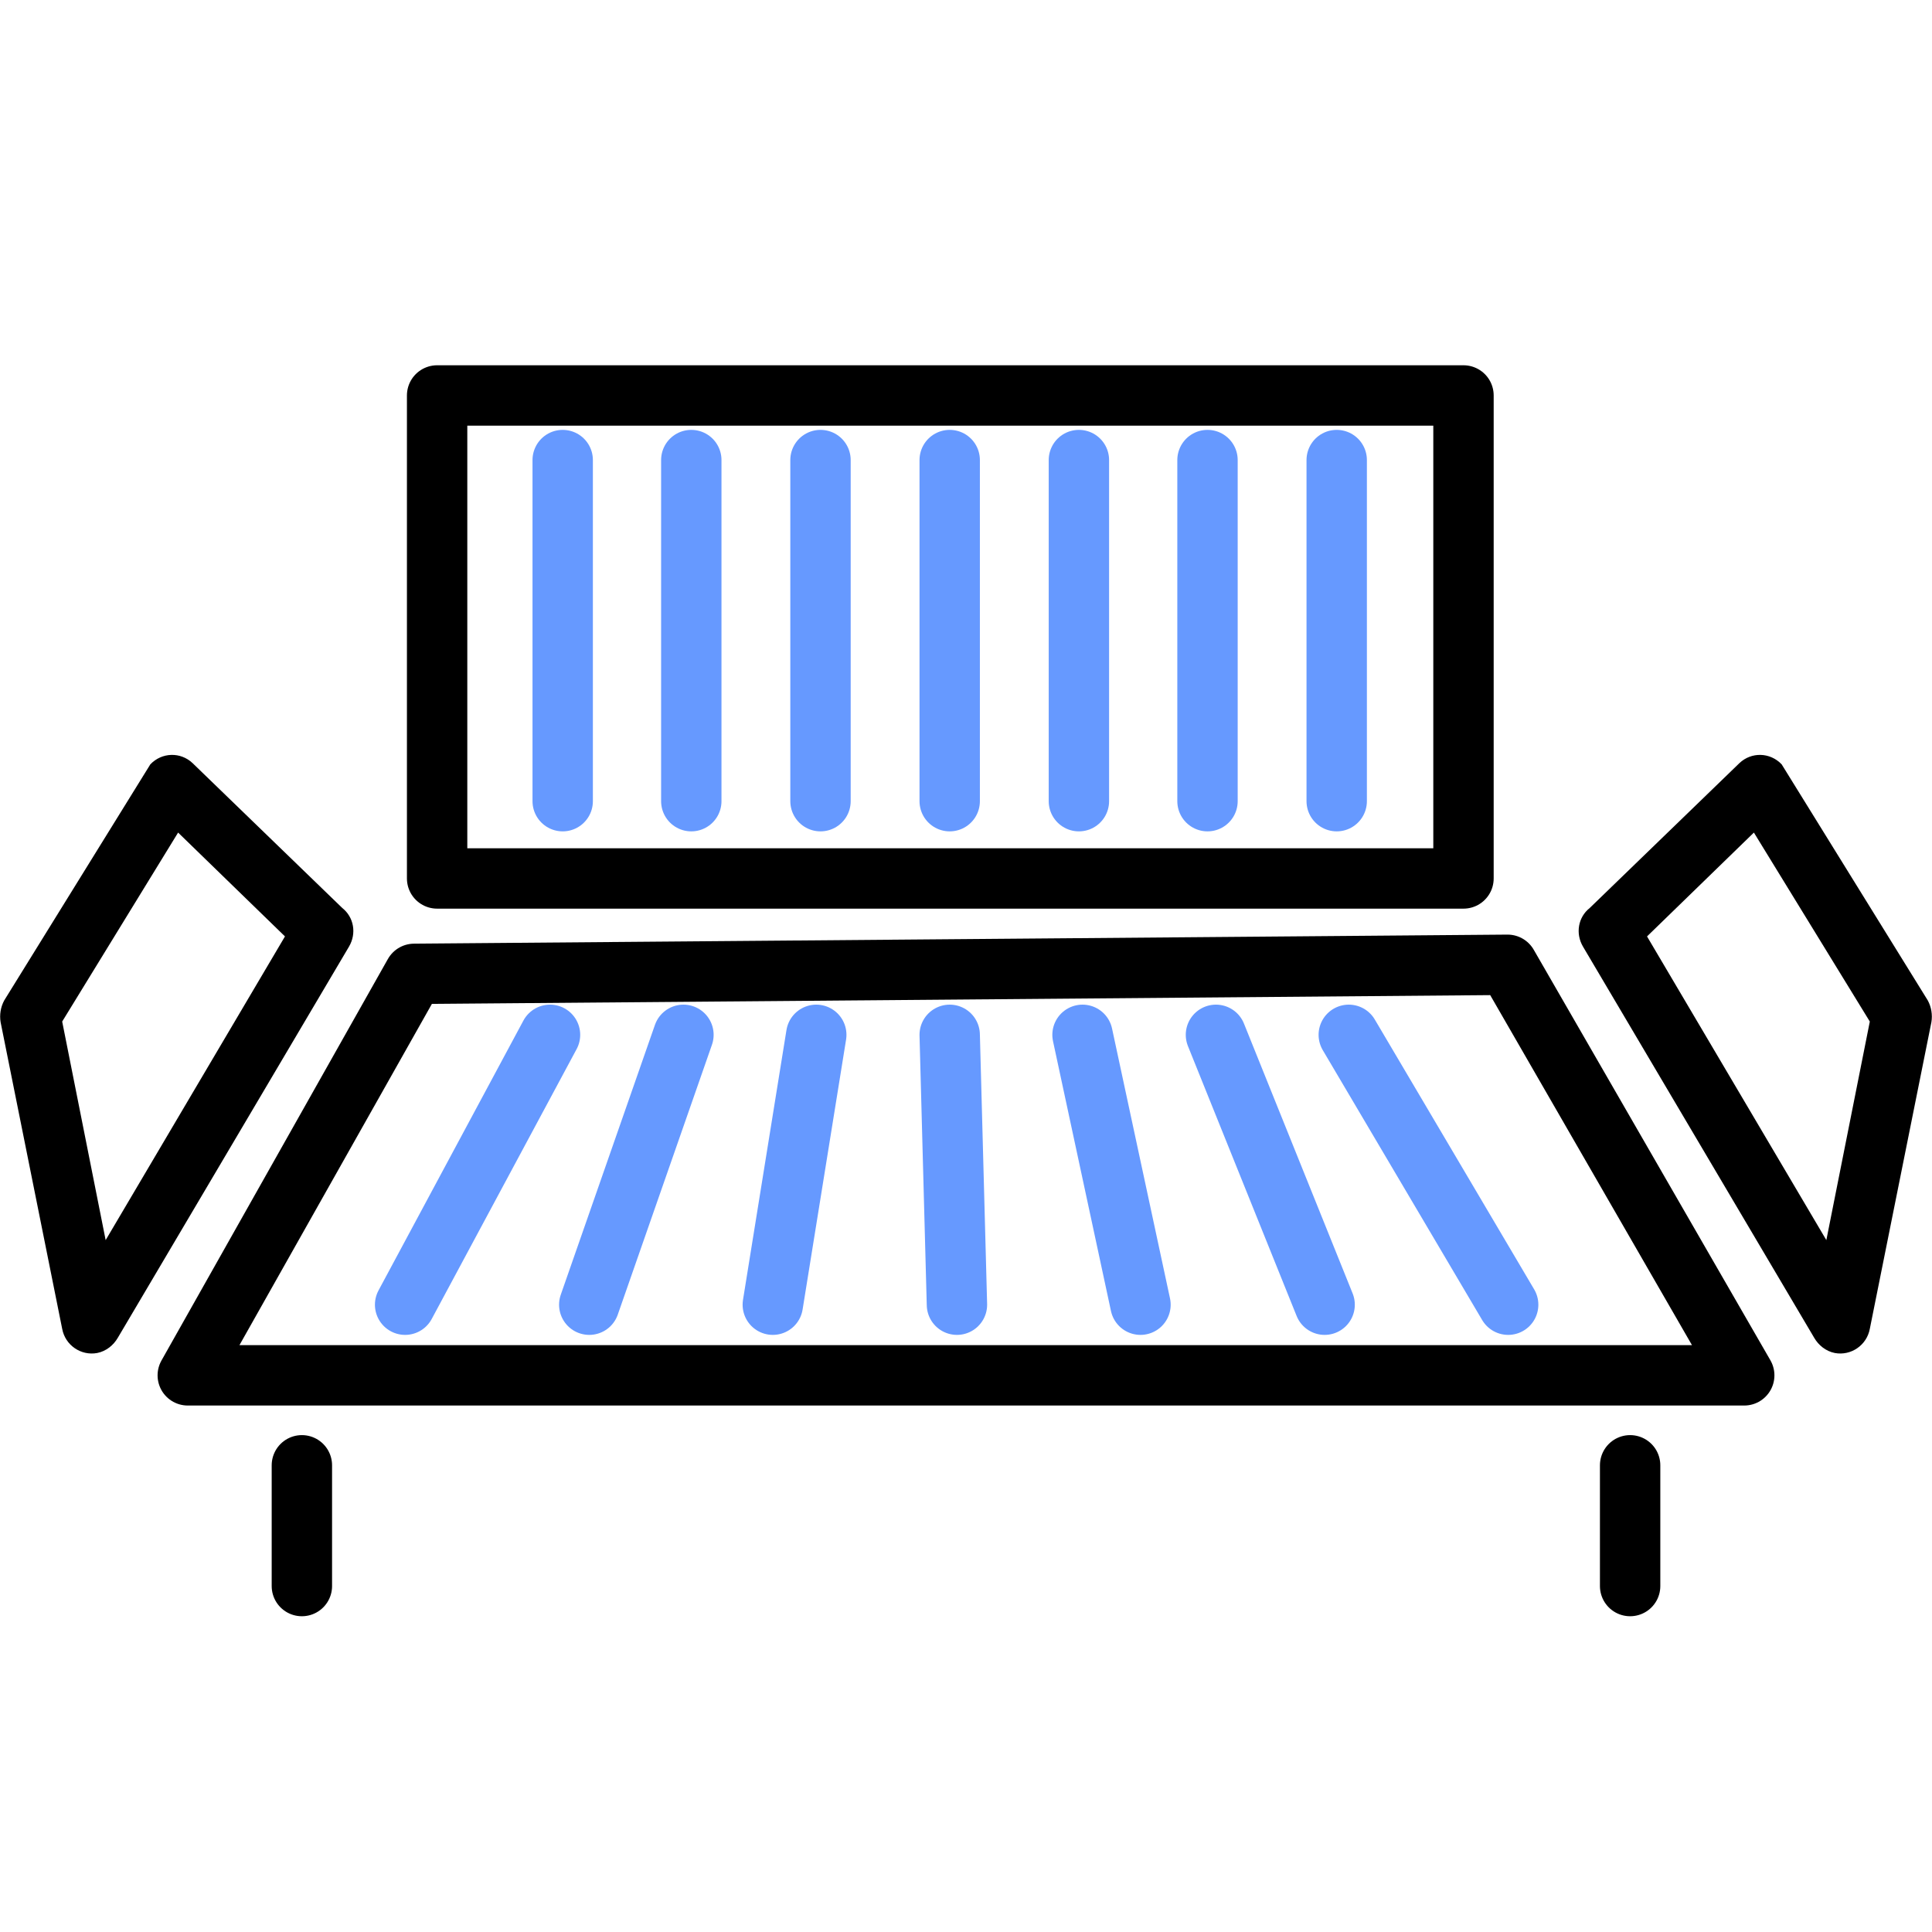
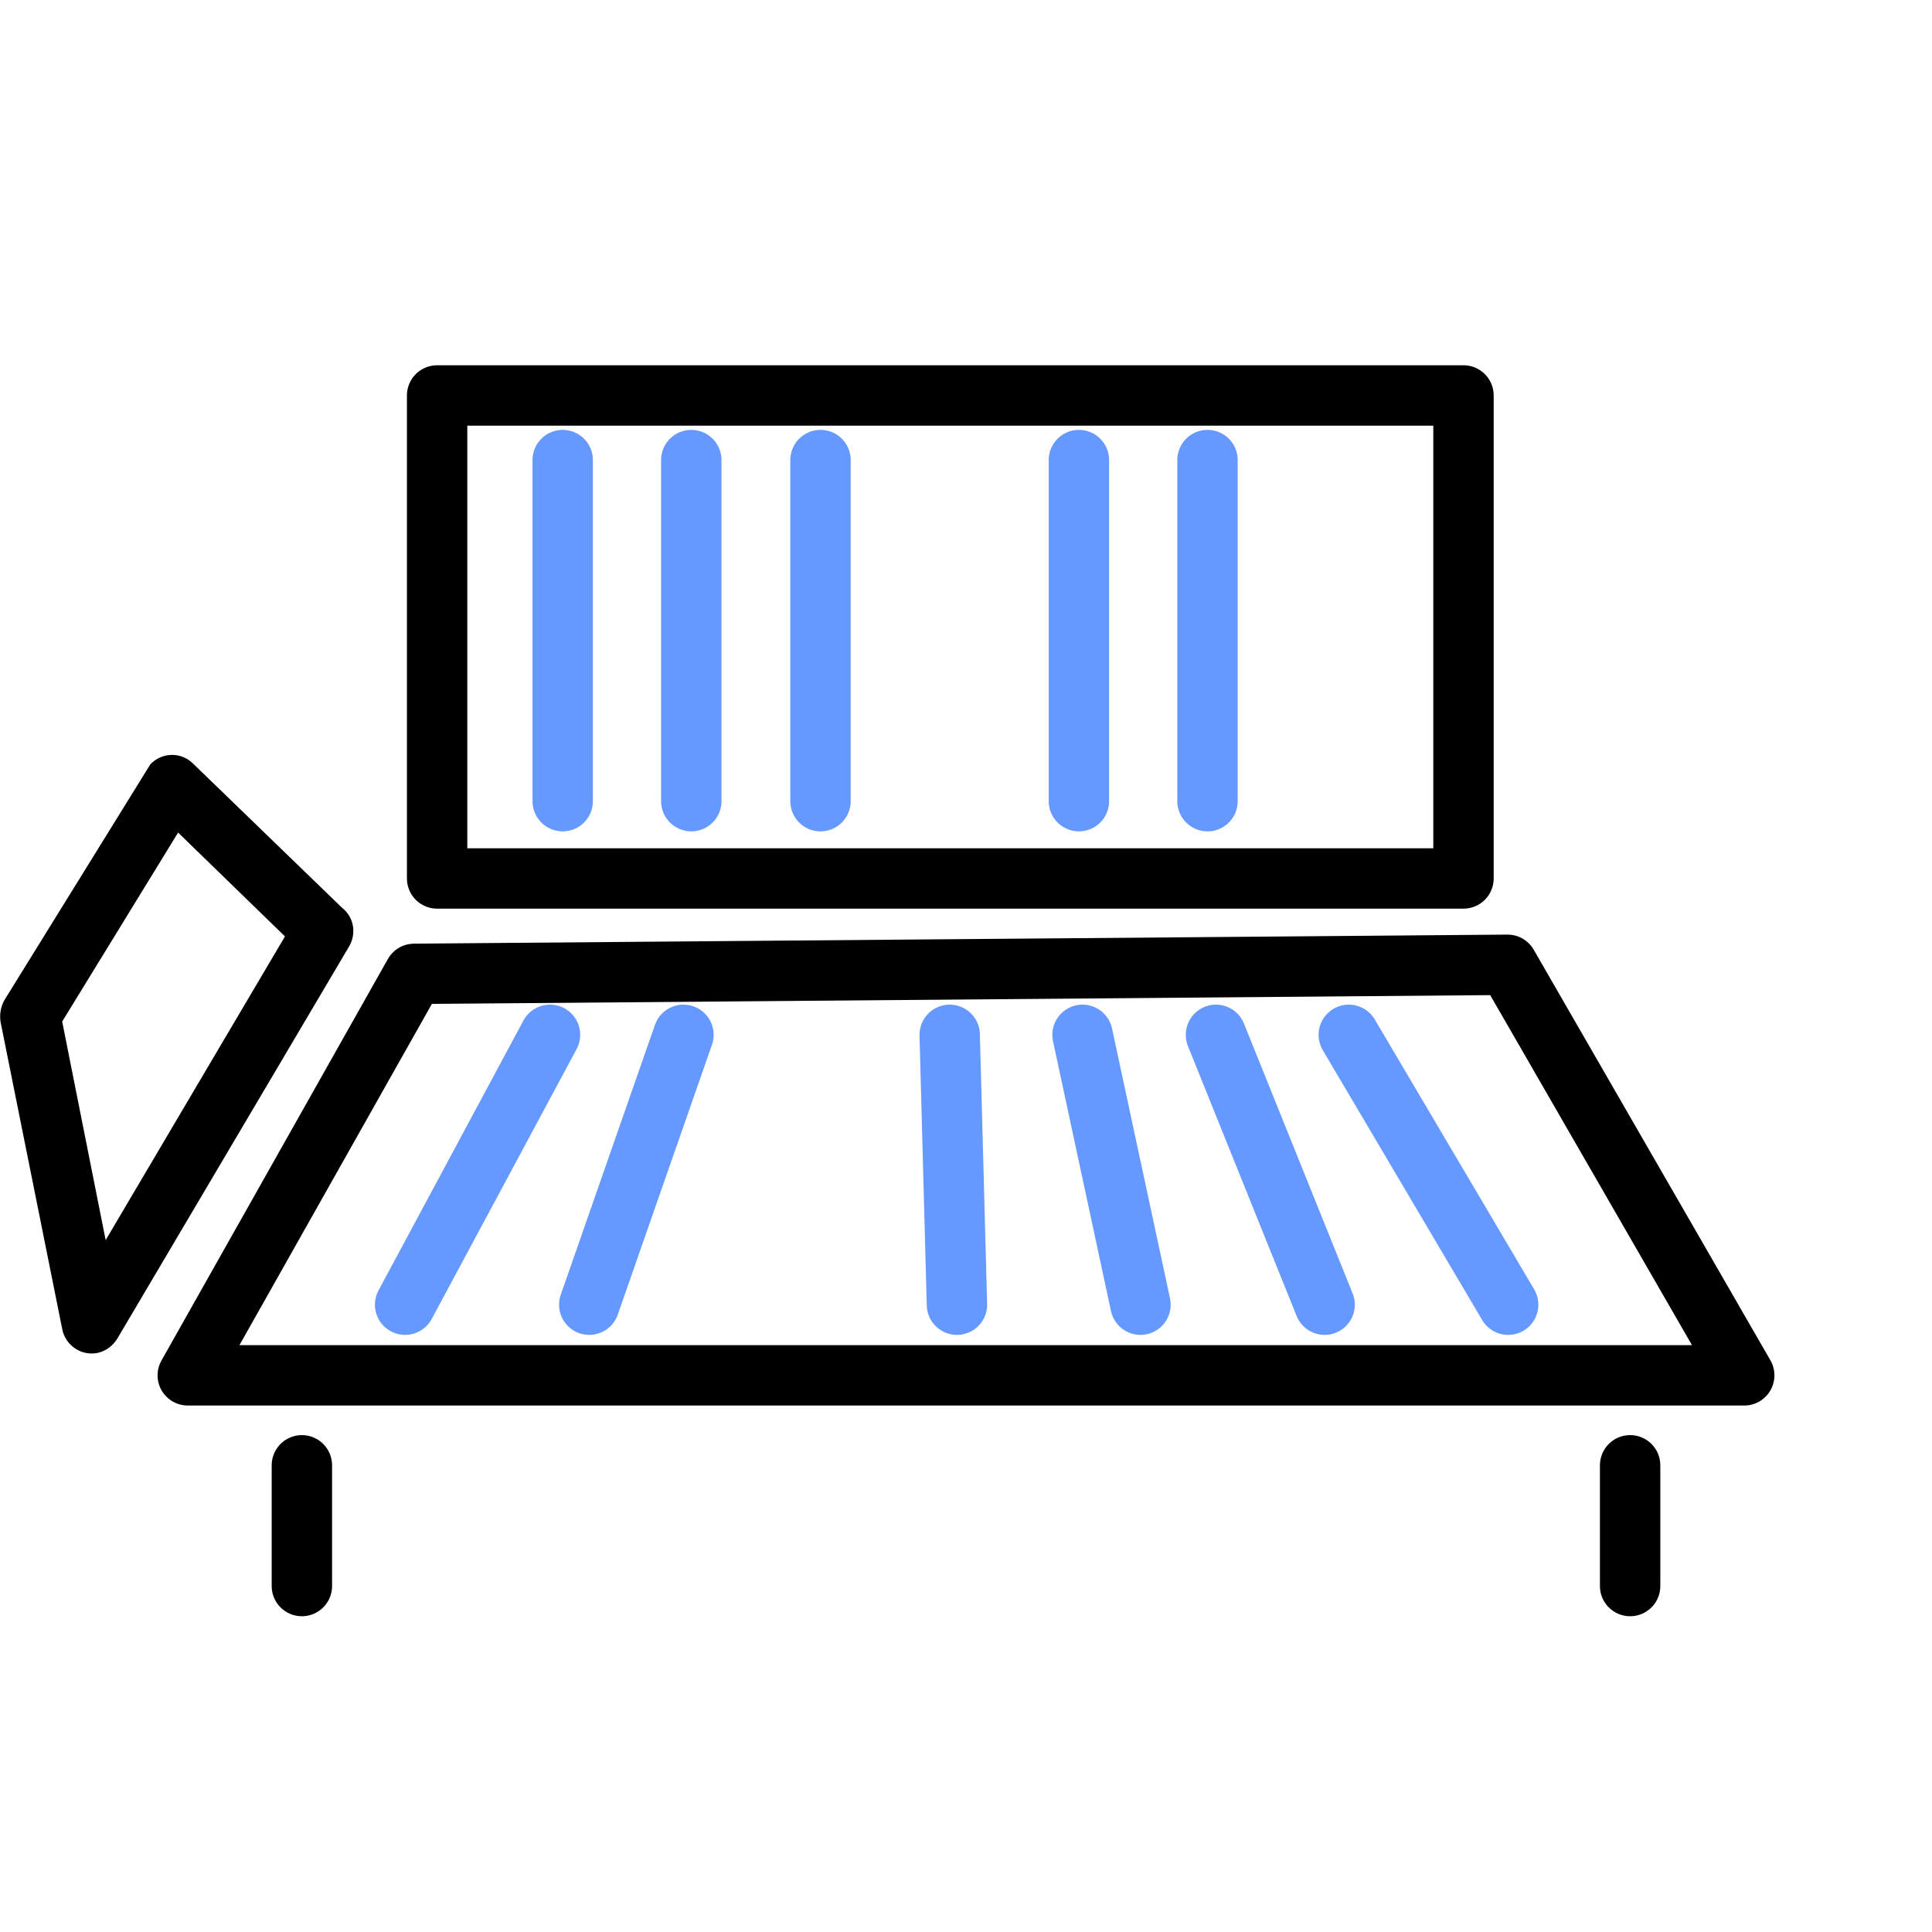
<svg xmlns="http://www.w3.org/2000/svg" xml:space="preserve" width="32px" height="32px" version="1.1" style="shape-rendering:geometricPrecision; text-rendering:geometricPrecision; image-rendering:optimizeQuality; fill-rule:evenodd; clip-rule:evenodd" viewBox="0 0 32 32">
  <defs>
    <style type="text/css">
   
    .str0 {stroke:black;stroke-linecap:round;stroke-linejoin:round;stroke-miterlimit:22.926}
    .str2 {stroke:#6699FF;stroke-linecap:round;stroke-linejoin:round;stroke-miterlimit:22.926}
    .str1 {stroke:#6699FF;stroke-linecap:round;stroke-linejoin:round;stroke-miterlimit:22.926}
    .fil0 {fill:none}
    .fil1 {fill:black;fill-rule:nonzero}
   
  </style>
  </defs>
  <g id="Layer_x0020_1">
-     <rect class="fil0" width="32" height="32" />
    <g id="_1314596538576">
      <polygon class="fil0 str0" points="24.97,15.98 6.86,16.13 3.11,22.78 28.89,22.78 " />
-       <path class="fil1" d="M1.75 20.54l2.97 -5.03 -1.77 -1.72 -1.92 3.13 0.72 3.62zm4.03 -4.86l-3.83 6.48c-0.07,0.12 -0.19,0.22 -0.34,0.25 -0.27,0.05 -0.53,-0.13 -0.58,-0.4l-1.02 -5.08c-0.02,-0.12 0,-0.25 0.06,-0.36l2.42 -3.91c0.19,-0.2 0.5,-0.21 0.7,-0.02l2.48 2.4c0.19,0.15 0.24,0.42 0.11,0.64z" />
-       <path class="fil1" d="M30.25 20.54l-2.97 -5.03 1.77 -1.72 1.92 3.13 -0.72 3.62zm-4.03 -4.86l3.83 6.48c0.07,0.12 0.19,0.22 0.34,0.25 0.27,0.05 0.53,-0.13 0.58,-0.4l1.02 -5.08c0.02,-0.12 0,-0.25 -0.06,-0.36l-2.42 -3.91c-0.19,-0.2 -0.5,-0.21 -0.7,-0.02l-2.48 2.4c-0.19,0.15 -0.24,0.42 -0.11,0.64z" />
+       <path class="fil1" d="M1.75 20.54l2.97 -5.03 -1.77 -1.72 -1.92 3.13 0.72 3.62m4.03 -4.86l-3.83 6.48c-0.07,0.12 -0.19,0.22 -0.34,0.25 -0.27,0.05 -0.53,-0.13 -0.58,-0.4l-1.02 -5.08c-0.02,-0.12 0,-0.25 0.06,-0.36l2.42 -3.91c0.19,-0.2 0.5,-0.21 0.7,-0.02l2.48 2.4c0.19,0.15 0.24,0.42 0.11,0.64z" />
      <rect class="fil0 str0" x="7.24" y="6.55" width="17" height="8" />
      <line class="fil0 str0" x1="5" y1="24.27" x2="5" y2="26.27" />
      <line class="fil0 str0" x1="27" y1="24.27" x2="27" y2="26.27" />
      <line class="fil0 str1" x1="9.32" y1="7.62" x2="9.32" y2="13.27" />
      <g>
        <path class="fil0 str2" d="M11.45 7.62c0,1.88 0,3.77 0,5.65" />
        <path class="fil0 str2" d="M13.59 7.62c0,1.88 0,3.77 0,5.65" />
-         <path class="fil0 str2" d="M15.73 7.62c0,1.88 0,3.77 0,5.65" />
        <path class="fil0 str2" d="M17.87 7.62c0,1.88 0,3.77 0,5.65" />
        <path class="fil0 str2" d="M20 7.62c0,1.88 0,3.77 0,5.65" />
      </g>
-       <line class="fil0 str1" x1="22.14" y1="7.62" x2="22.14" y2="13.27" />
      <line class="fil0 str1" x1="9.11" y1="17.14" x2="6.71" y2="21.61" />
      <g>
        <path class="fil0 str2" d="M11.32 17.14c-0.52,1.49 -1.04,2.98 -1.56,4.47" />
-         <path class="fil0 str2" d="M13.52 17.14c-0.24,1.49 -0.48,2.98 -0.72,4.47" />
        <path class="fil0 str2" d="M15.73 17.14c0.04,1.49 0.08,2.98 0.12,4.47" />
        <path class="fil0 str2" d="M17.93 17.14c0.32,1.49 0.64,2.98 0.96,4.47" />
        <path class="fil0 str2" d="M20.14 17.14c0.6,1.49 1.2,2.98 1.8,4.47" />
      </g>
      <line class="fil0 str1" x1="22.34" y1="17.14" x2="24.98" y2="21.61" />
    </g>
  </g>
</svg>